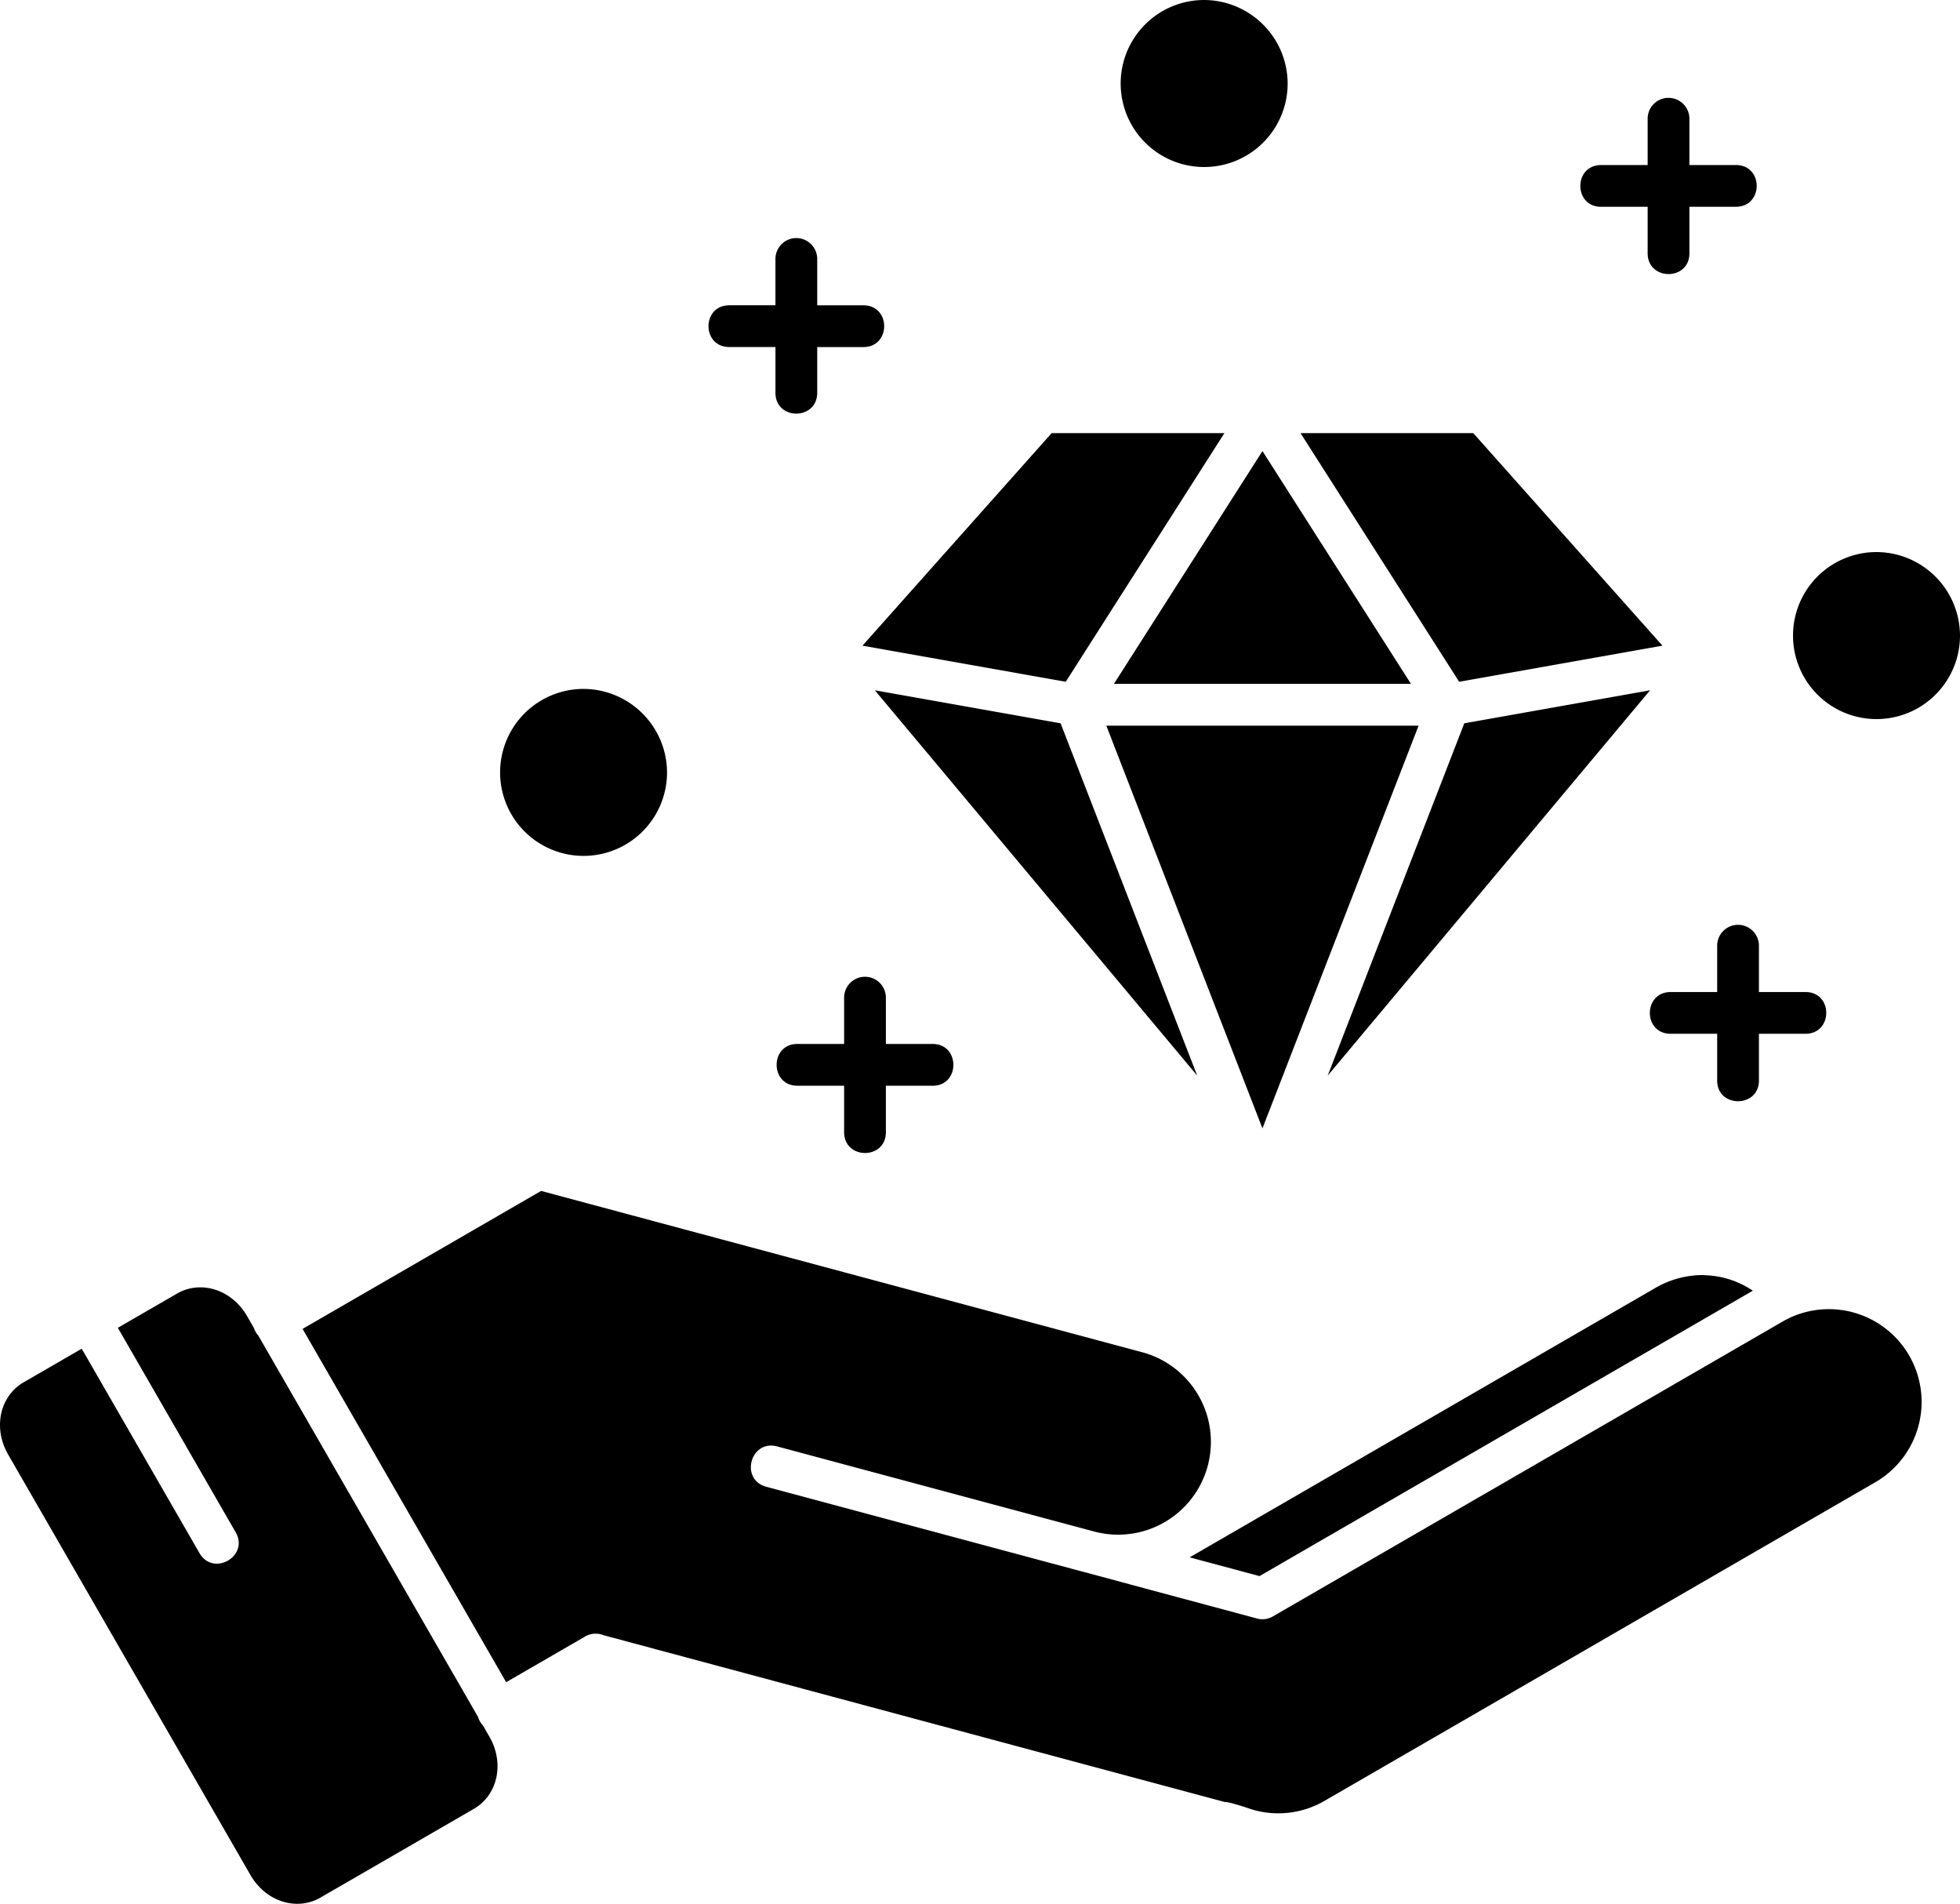
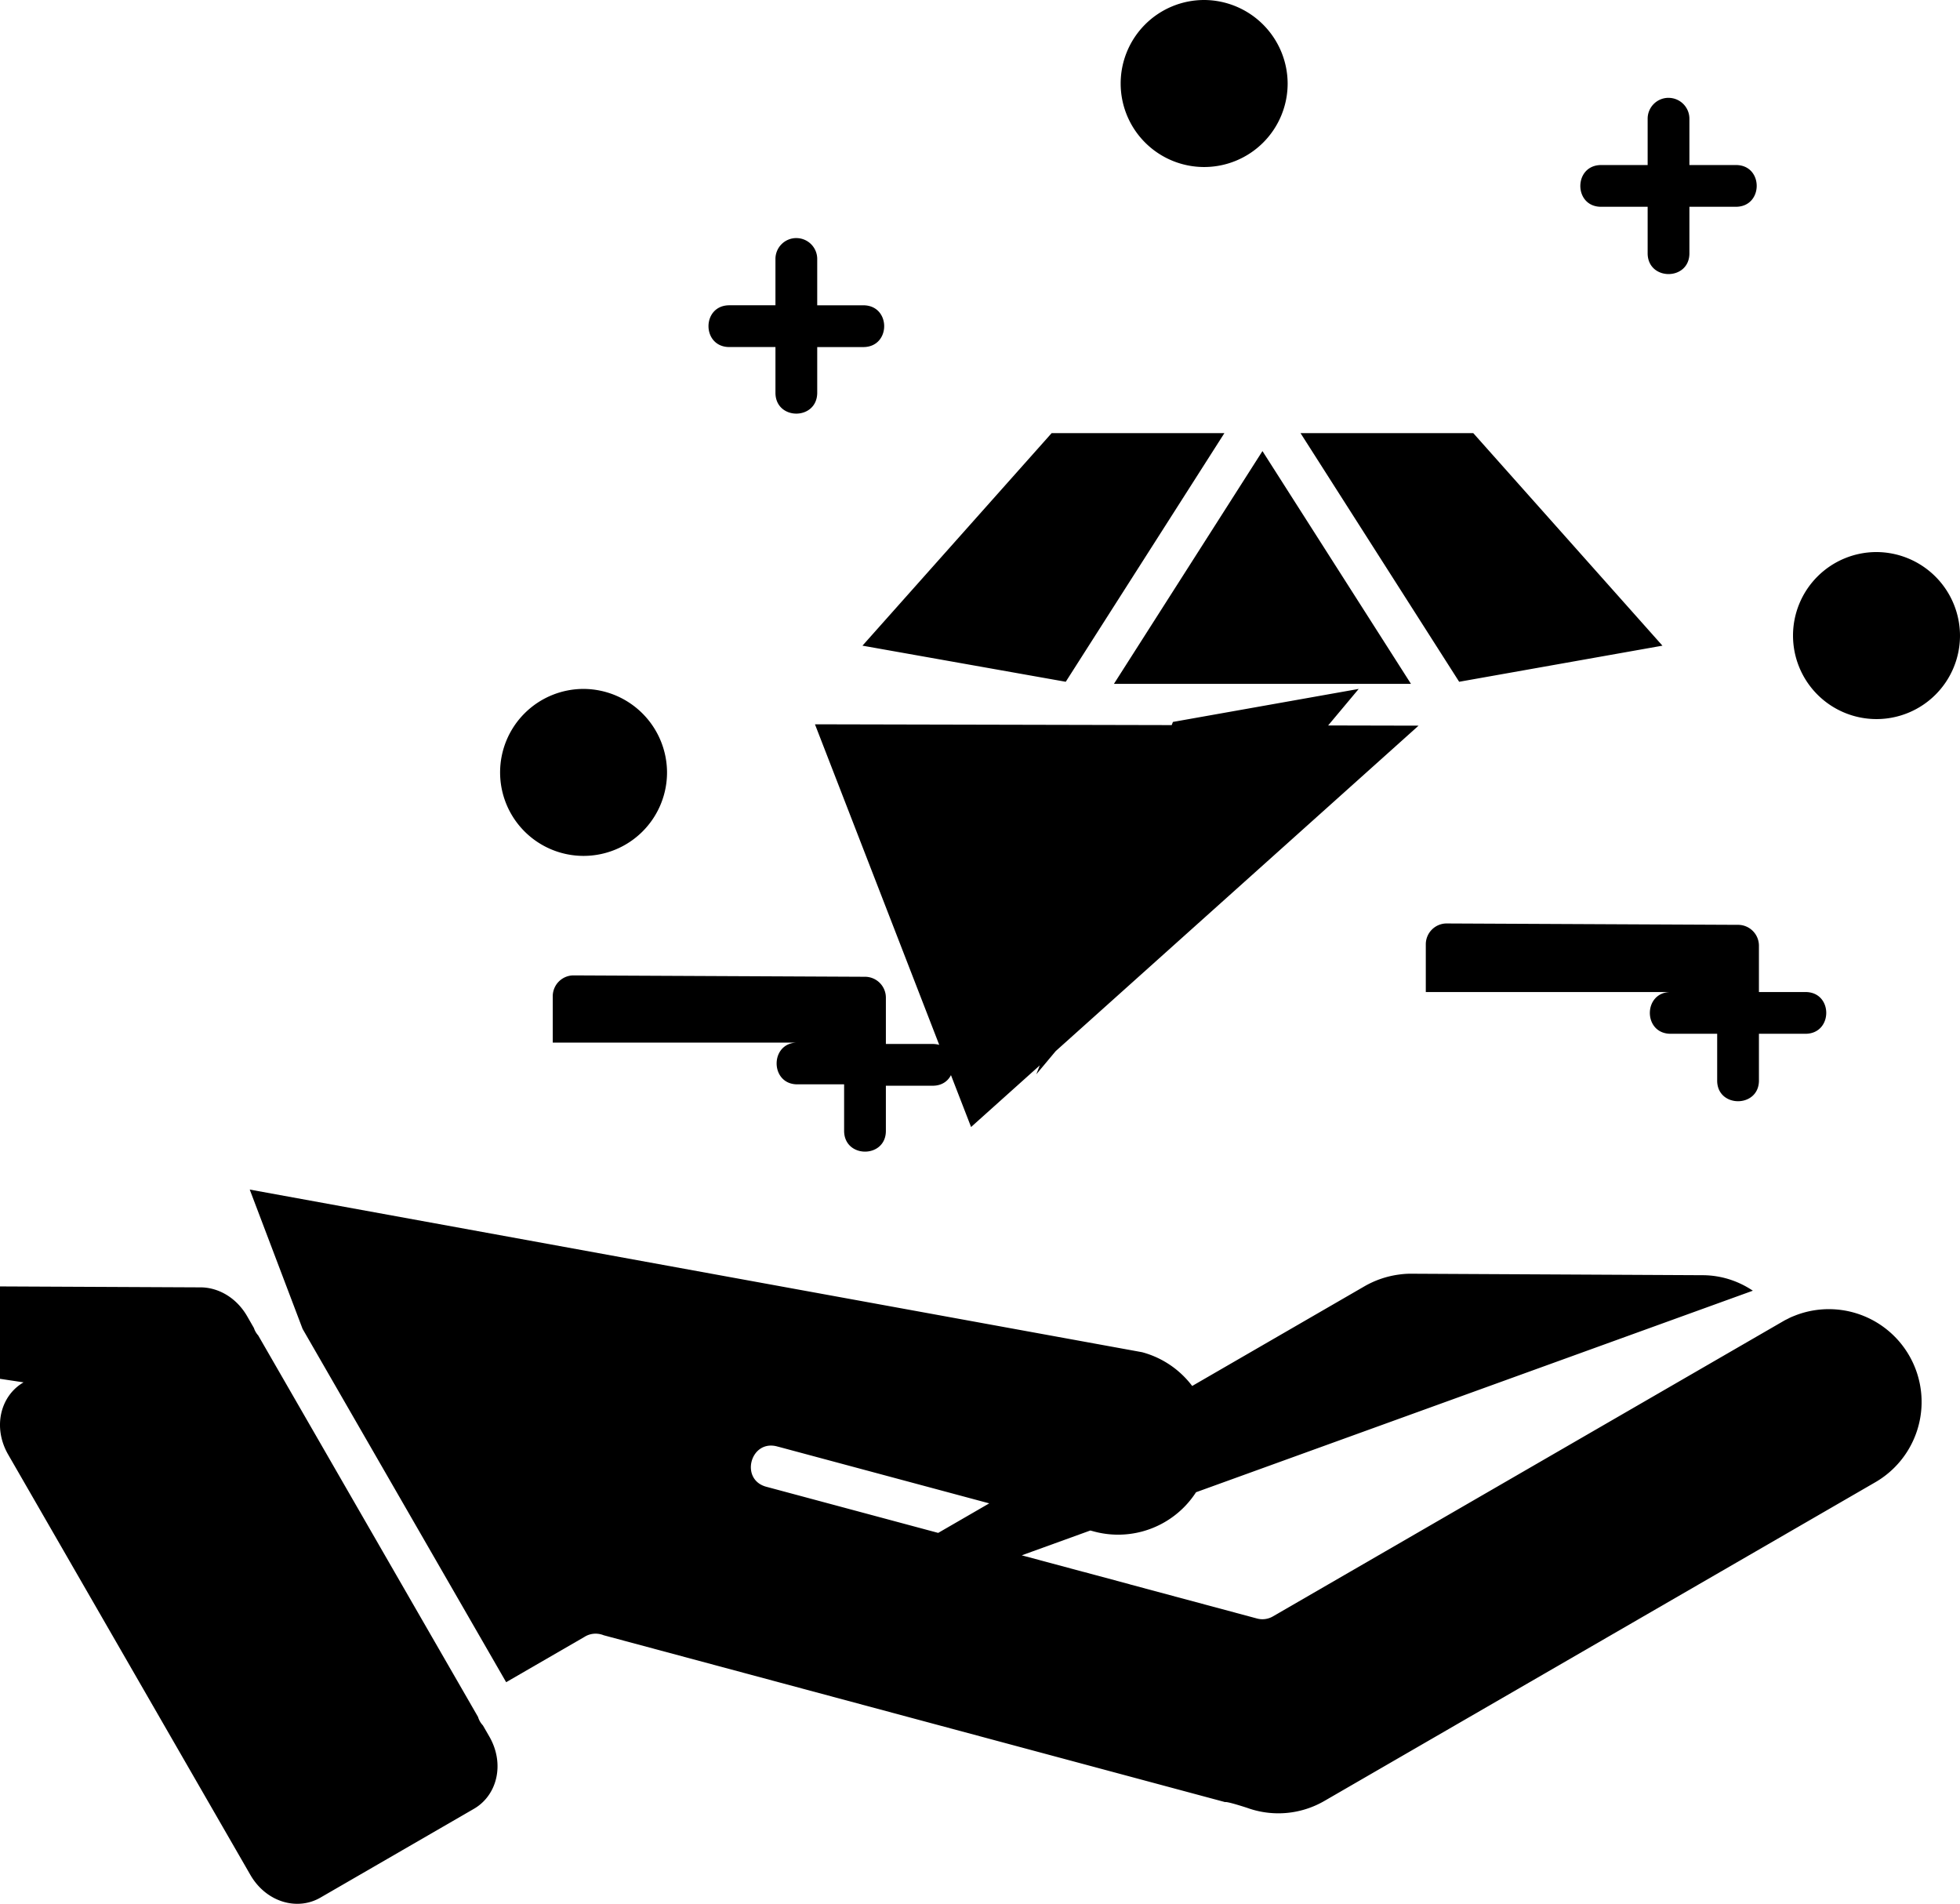
<svg xmlns="http://www.w3.org/2000/svg" width="537.597" height="522.061" viewBox="0 0 537.597 522.061">
-   <path id="ico-diamond" d="M411.48,18.965a22.9,22.9,0,1,0,22.906,22.9,22.994,22.994,0,0,0-22.906-22.9ZM538.77,45.793a5.724,5.724,0,0,0-5.641,5.8V64.223H520.492c-7.769-.105-7.769,11.582,0,11.445h12.637V88.3c-.105,7.758,11.582,7.758,11.453,0V75.668h12.633c7.769.105,7.769-11.582,0-11.445H544.582V51.6a5.724,5.724,0,0,0-5.812-5.8ZM299.54,84.25a5.721,5.721,0,0,0-5.641,5.8v12.629H281.262c-7.637,0-7.637,11.453,0,11.453H293.9v12.625c.105,7.508,11.332,7.508,11.457,0V114.137h12.637c7.637,0,7.637-11.453,0-11.453H305.356V90.055a5.727,5.727,0,0,0-5.812-5.8Zm70.109,53.492-51.883,58.277,55.758,9.9,43.512-68.18Zm68.273,0,43.508,68.18,55.758-9.9-51.883-58.277Zm-10.445,4.918L386.735,206.5h81.48Zm168.41,27.691a22.9,22.9,0,1,0,22.914,22.9A22.984,22.984,0,0,0,595.887,170.351Zm-354.64,37.531a22.893,22.893,0,1,0,22.914,22.9A22.984,22.984,0,0,0,241.247,207.882Zm79.918.375,88.414,105.66-37.465-96.605Zm212.63,0-50.957,9.051-37.469,96.621Zm-149.14,9.7,42.82,110.43L470.3,217.956Zm173.18,54.613a5.723,5.723,0,0,0-5.637,5.8V291H539.561c-7.769-.105-7.769,11.582,0,11.445H552.2v12.625c-.215,7.828,11.652,7.828,11.453,0V302.448h12.637c7.769.105,7.769-11.582,0-11.445H563.651V278.374a5.725,5.725,0,0,0-5.816-5.8Zm-239.46,14.242a5.721,5.721,0,0,0-5.641,5.8v12.629H300.1c-7.836-.215-7.836,11.648,0,11.445h12.633v12.629c-.105,7.766,11.59,7.766,11.453,0V316.69h12.637c7.836.215,7.836-11.648,0-11.445H324.187V292.616a5.732,5.732,0,0,0-5.812-5.8Zm-88.754,58.73L164.2,383.373l55.836,96.883,21.523-12.449,0,0,.063-.043a5.724,5.724,0,0,1,3.117-.812,5.9,5.9,0,0,1,2.043.43l170.48,45.762s0-.375,6,1.563a25.184,25.184,0,0,0,21.273-1.93l150.95-87.3a25.443,25.443,0,0,0-21.4-45.965.193.193,0,0,1-.062.02c-.648.27-1.285.484-1.918.8a2.523,2.523,0,0,0-.32.168c-.215.105-.43.215-.641.32-.375.168-.7.375-1.047.57l-139.76,80.828a5.72,5.72,0,0,1-4.355.574l-34.77-9.332c-.043-.012-.105-.02-.105-.043l-12.641-3.395a.449.449,0,0,0-.105-.02l-86.828-23.3c-7.562-1.871-4.512-13.223,2.973-11.055l.43.105c.008,0,.016,0,.02.008l86.359,23.18a25.45,25.45,0,0,0,13.137-49.176Zm319,23.078a23.742,23.742,0,0,0-3.676.215,25.758,25.758,0,0,0-9.59,3.246l-127.84,73.938,19.148,5.145L561.983,372.9a25.217,25.217,0,0,0-7.363-3.383,24.768,24.768,0,0,0-6.012-.863Zm-412.76,3.363a9.529,9.529,0,0,0-.992.063,12.489,12.489,0,0,0-5.078,1.629l-16.262,9.4q16.113,27.955,32.227,55.914c4.043,6.672-6.172,12.555-9.922,5.715q-16.107-27.949-32.215-55.895L87.67,398.033c-6.371,3.684-8.535,12.324-4.211,19.82l66.41,115.23c4.324,7.5,12.844,9.934,19.215,6.25L211.2,514.974c6.371-3.684,8.539-12.328,4.215-19.824l-1.758-3.051a5.685,5.685,0,0,1-1.336-2.324l-60.293-104.61a5.644,5.644,0,0,1-1.18-2.043l-1.84-3.2c-3.043-5.273-8.152-8.039-13.137-7.937Z" transform="translate(-81.205 -18.965)" />
+   <path id="ico-diamond" d="M411.48,18.965a22.9,22.9,0,1,0,22.906,22.9,22.994,22.994,0,0,0-22.906-22.9ZM538.77,45.793a5.724,5.724,0,0,0-5.641,5.8V64.223H520.492c-7.769-.105-7.769,11.582,0,11.445h12.637V88.3c-.105,7.758,11.582,7.758,11.453,0V75.668h12.633c7.769.105,7.769-11.582,0-11.445H544.582V51.6a5.724,5.724,0,0,0-5.812-5.8ZM299.54,84.25a5.721,5.721,0,0,0-5.641,5.8v12.629H281.262c-7.637,0-7.637,11.453,0,11.453H293.9v12.625c.105,7.508,11.332,7.508,11.457,0V114.137h12.637c7.637,0,7.637-11.453,0-11.453H305.356V90.055a5.727,5.727,0,0,0-5.812-5.8Zm70.109,53.492-51.883,58.277,55.758,9.9,43.512-68.18Zm68.273,0,43.508,68.18,55.758-9.9-51.883-58.277Zm-10.445,4.918L386.735,206.5h81.48Zm168.41,27.691a22.9,22.9,0,1,0,22.914,22.9A22.984,22.984,0,0,0,595.887,170.351Zm-354.64,37.531a22.893,22.893,0,1,0,22.914,22.9A22.984,22.984,0,0,0,241.247,207.882ZZm212.63,0-50.957,9.051-37.469,96.621Zm-149.14,9.7,42.82,110.43L470.3,217.956Zm173.18,54.613a5.723,5.723,0,0,0-5.637,5.8V291H539.561c-7.769-.105-7.769,11.582,0,11.445H552.2v12.625c-.215,7.828,11.652,7.828,11.453,0V302.448h12.637c7.769.105,7.769-11.582,0-11.445H563.651V278.374a5.725,5.725,0,0,0-5.816-5.8Zm-239.46,14.242a5.721,5.721,0,0,0-5.641,5.8v12.629H300.1c-7.836-.215-7.836,11.648,0,11.445h12.633v12.629c-.105,7.766,11.59,7.766,11.453,0V316.69h12.637c7.836.215,7.836-11.648,0-11.445H324.187V292.616a5.732,5.732,0,0,0-5.812-5.8Zm-88.754,58.73L164.2,383.373l55.836,96.883,21.523-12.449,0,0,.063-.043a5.724,5.724,0,0,1,3.117-.812,5.9,5.9,0,0,1,2.043.43l170.48,45.762s0-.375,6,1.563a25.184,25.184,0,0,0,21.273-1.93l150.95-87.3a25.443,25.443,0,0,0-21.4-45.965.193.193,0,0,1-.062.02c-.648.27-1.285.484-1.918.8a2.523,2.523,0,0,0-.32.168c-.215.105-.43.215-.641.32-.375.168-.7.375-1.047.57l-139.76,80.828a5.72,5.72,0,0,1-4.355.574l-34.77-9.332c-.043-.012-.105-.02-.105-.043l-12.641-3.395a.449.449,0,0,0-.105-.02l-86.828-23.3c-7.562-1.871-4.512-13.223,2.973-11.055l.43.105c.008,0,.016,0,.02.008l86.359,23.18a25.45,25.45,0,0,0,13.137-49.176Zm319,23.078a23.742,23.742,0,0,0-3.676.215,25.758,25.758,0,0,0-9.59,3.246l-127.84,73.938,19.148,5.145L561.983,372.9a25.217,25.217,0,0,0-7.363-3.383,24.768,24.768,0,0,0-6.012-.863Zm-412.76,3.363a9.529,9.529,0,0,0-.992.063,12.489,12.489,0,0,0-5.078,1.629l-16.262,9.4q16.113,27.955,32.227,55.914c4.043,6.672-6.172,12.555-9.922,5.715q-16.107-27.949-32.215-55.895L87.67,398.033c-6.371,3.684-8.535,12.324-4.211,19.82l66.41,115.23c4.324,7.5,12.844,9.934,19.215,6.25L211.2,514.974c6.371-3.684,8.539-12.328,4.215-19.824l-1.758-3.051a5.685,5.685,0,0,1-1.336-2.324l-60.293-104.61a5.644,5.644,0,0,1-1.18-2.043l-1.84-3.2c-3.043-5.273-8.152-8.039-13.137-7.937Z" transform="translate(-81.205 -18.965)" />
</svg>